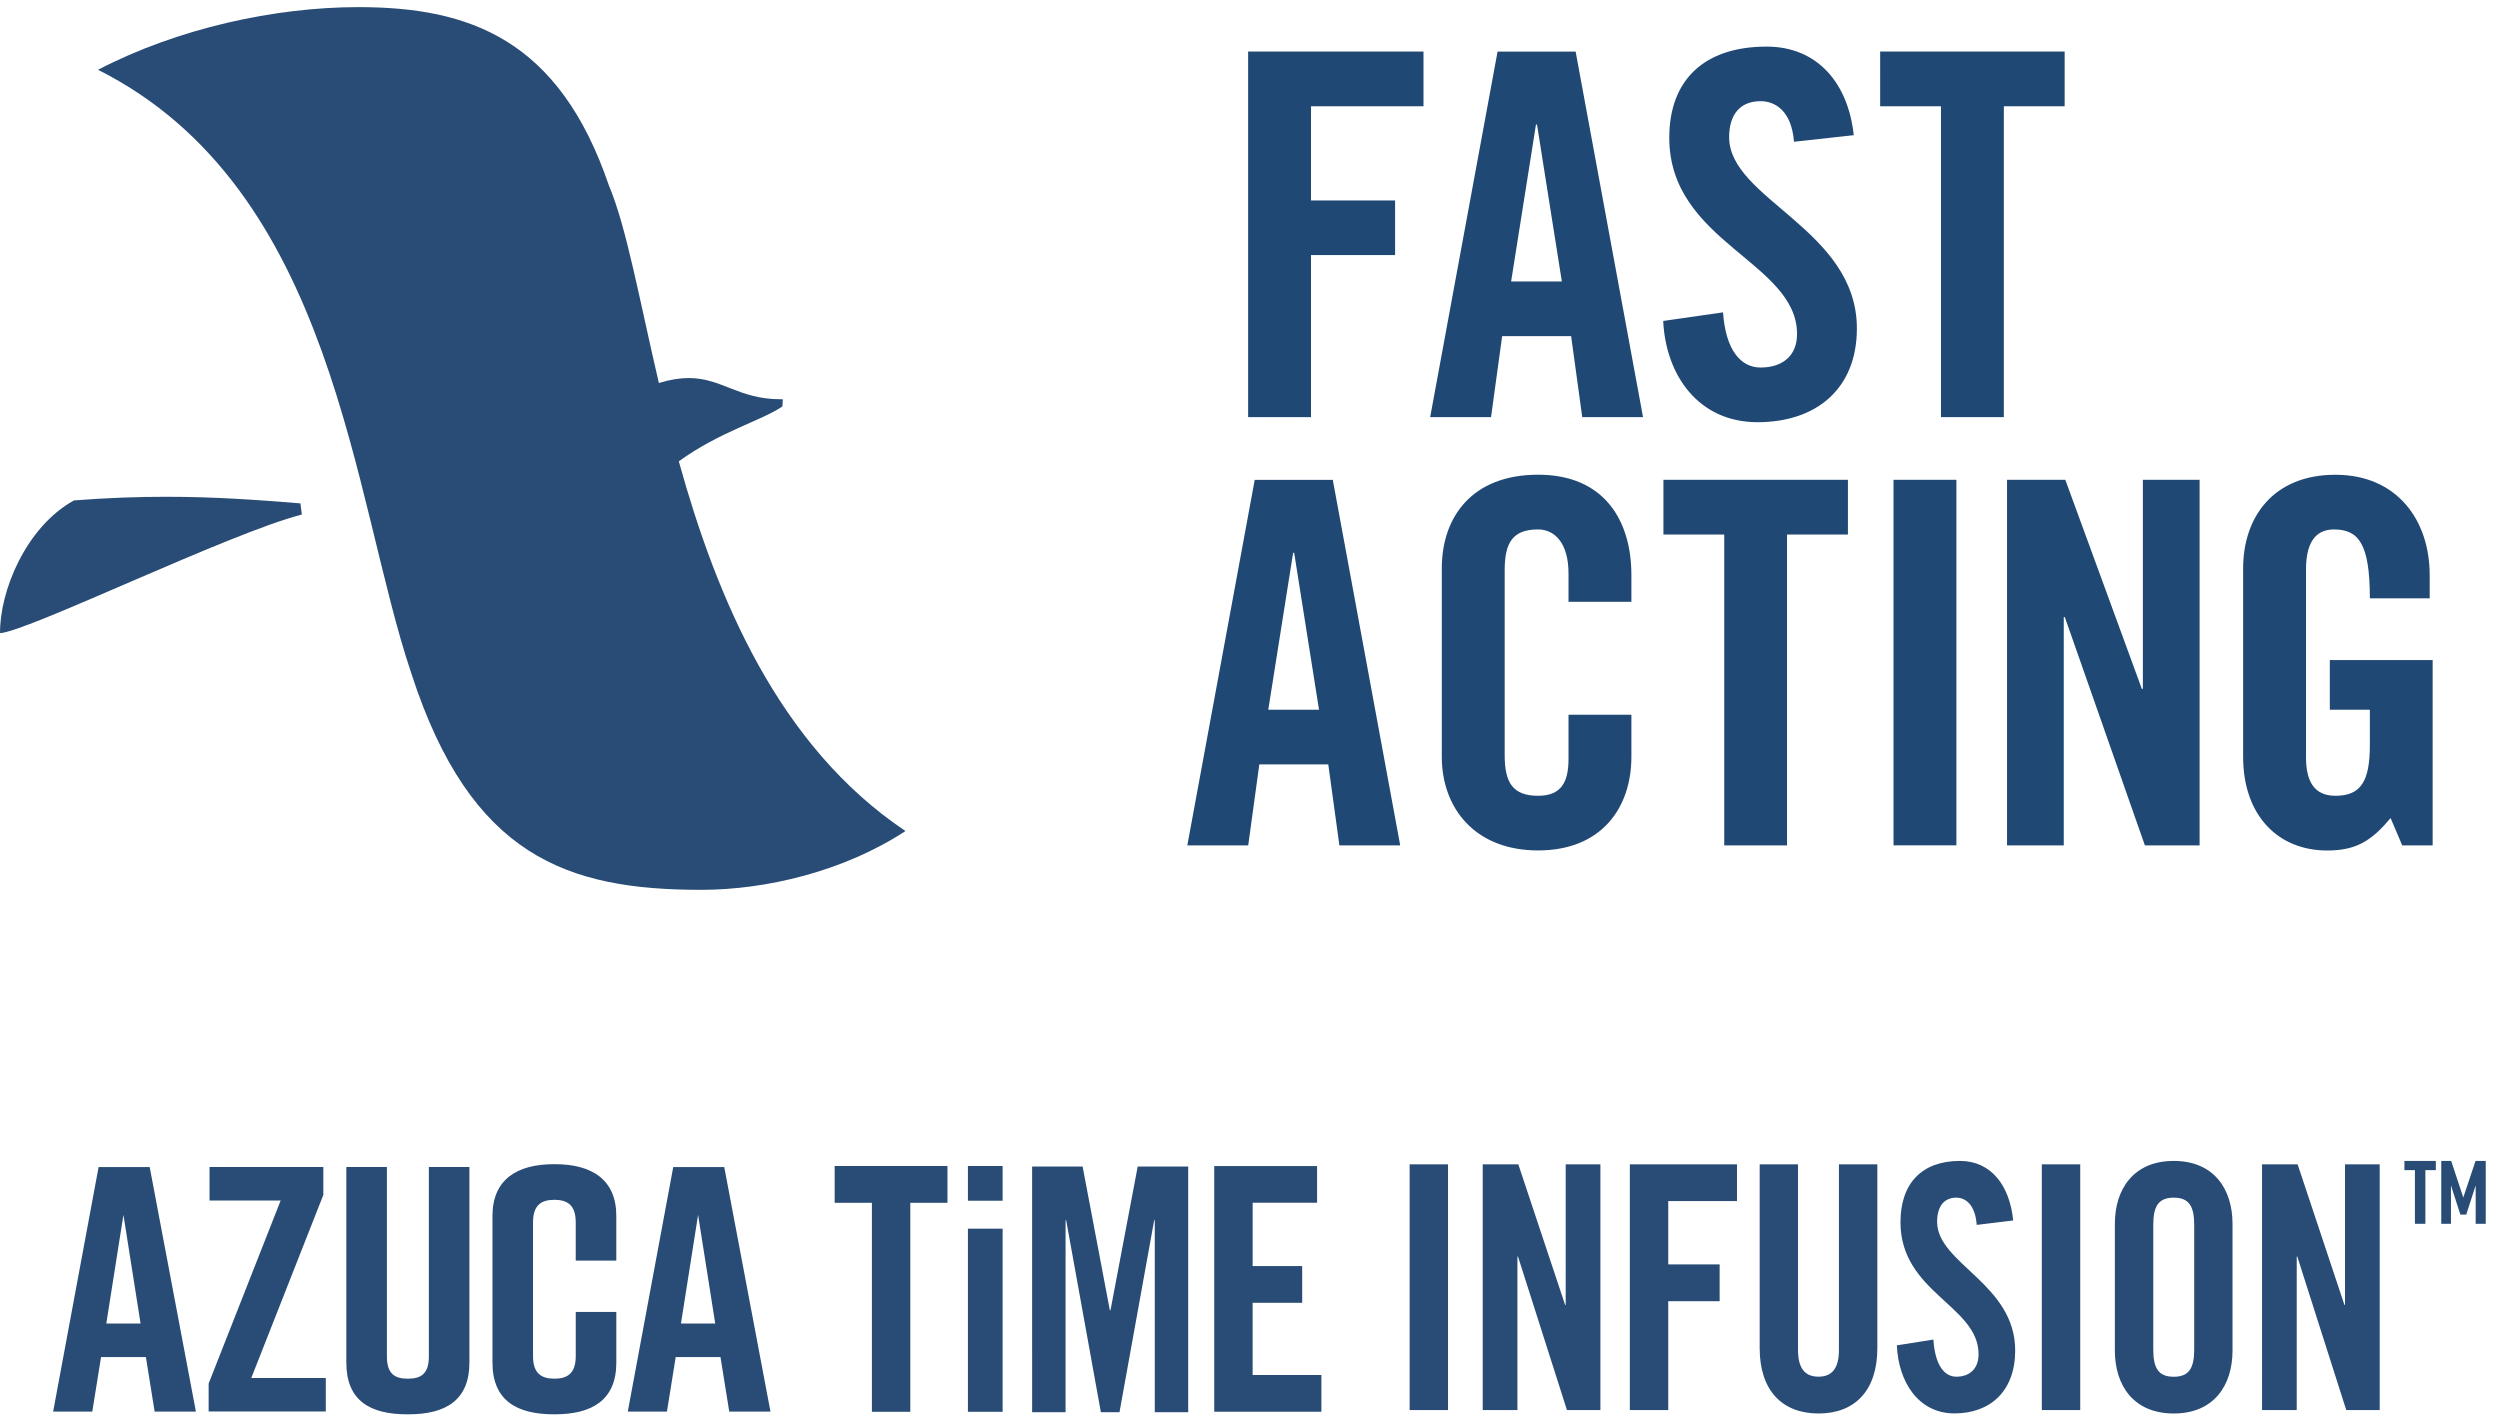
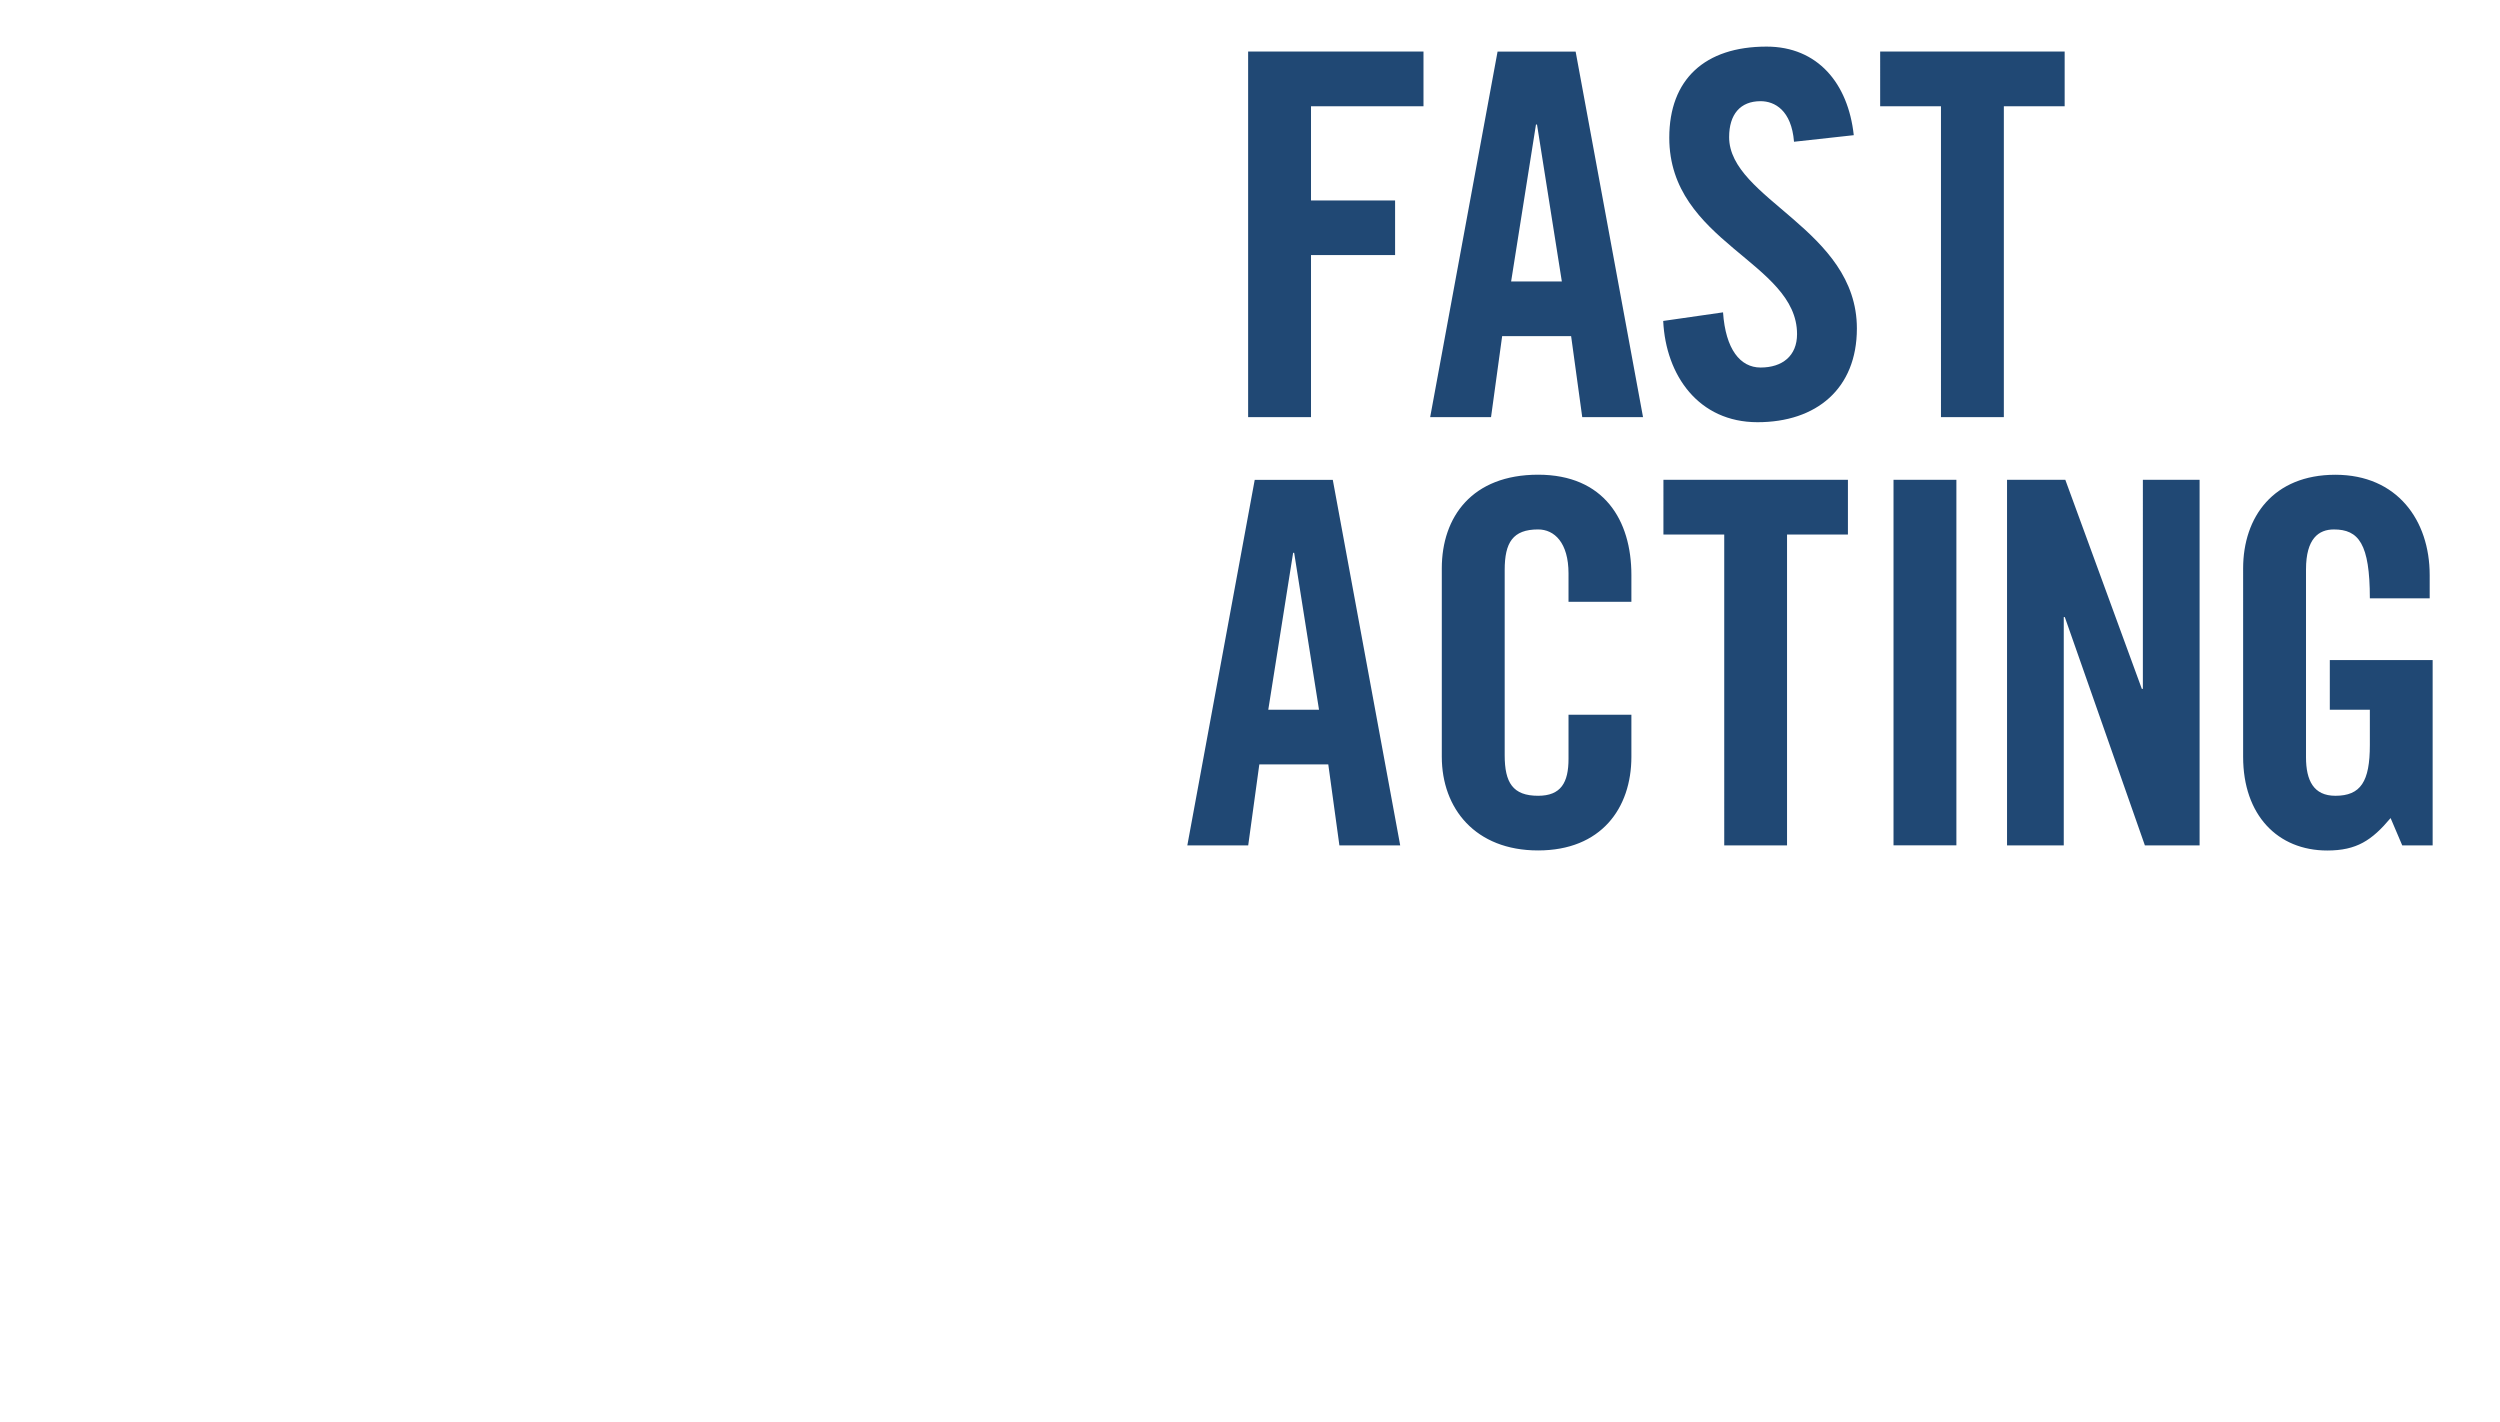
<svg xmlns="http://www.w3.org/2000/svg" width="167" height="95" fill="none">
  <g clip-path="url(#a)">
-     <path fill="#284C76" d="m9.39 88.41-1.144-7.258L7.1 88.41zm.351 2.241H6.75l-.585 3.642H3.55L6.586 77.96H10l3.086 16.333H10.33l-.585-3.642zm12.022 3.637h-7.826v-1.866l4.81-12.225h-4.75v-2.242h7.602v1.866l-4.814 12.23h4.978zm9.594-3.266c0 2.518-1.59 3.454-4.067 3.454h-.094c-2.476 0-4.061-.91-4.061-3.454V77.955h2.71v12.647c0 1.167.514 1.494 1.4 1.494.887 0 1.403-.327 1.403-1.494V77.955h2.709zm9.813 0c0 2.518-1.635 3.454-4.112 3.454h-.05c-2.476 0-4.11-.91-4.11-3.454v-9.801c0-2.43 1.634-3.454 4.11-3.454h.05c2.477 0 4.111 1.025 4.111 3.454v2.988h-2.71v-2.568c0-1.142-.559-1.494-1.426-1.494s-1.426.352-1.426 1.494v8.96c0 1.144.56 1.495 1.426 1.495.867 0 1.427-.352 1.427-1.494v-2.964h2.71zm6.607-2.612-1.145-7.258-1.144 7.258zm.351 2.241h-2.991l-.585 3.642h-2.615l3.036-16.333h3.408l3.086 16.333h-2.754zm10.115-10.306h-2.487v-2.454h7.534v2.454h-2.482v13.962h-2.565zm6.414-2.454h2.318v2.32h-2.318zm0 4.186h2.318v12.23h-2.318zm14.716-4.151v16.411h-2.234V81.513h-.04l-2.318 12.824h-1.243L71.22 81.513h-.04v12.824h-2.234V77.926h3.373l1.818 9.593h.045l1.817-9.593zm1.738 16.376v-16.41h6.87v2.453h-4.304v4.23h3.309v2.454h-3.31v4.82h4.593v2.453zm15.617-16.525h-2.565v16.417h2.565zm2.318 16.417V77.777h2.378l3.125 9.39h.04v-9.39h2.318v16.417h-2.234l-3.269-10.252h-.04v10.252zm9.827 0V77.777h7.158v2.454h-4.592v4.23h3.433v2.46h-3.433v7.273zm8.669-16.417h2.565v12.39c0 1.206.436 1.795 1.367 1.795s1.367-.589 1.367-1.796V77.777h2.566v12.28c0 2.82-1.491 4.364-3.928 4.364s-3.933-1.548-3.933-4.364v-12.28zm14.502 4.048c-.104-1.41-.787-1.821-1.362-1.821-.827 0-1.283.593-1.283 1.613 0 2.795 5.216 4.136 5.216 8.594 0 2.706-1.655 4.205-4.057 4.205s-3.744-2.093-3.848-4.547l2.441-.386c.105 1.663.704 2.48 1.531 2.48.887 0 1.486-.525 1.486-1.5 0-3.25-5.216-4.116-5.216-8.822 0-2.612 1.447-4.091 3.973-4.091 2.09 0 3.328 1.657 3.556 3.978l-2.442.296zm6.915-4.048h-2.566v16.417h2.566zm2.313 3.978c0-2.315 1.243-4.205 3.933-4.205s3.927 1.885 3.927 4.205v8.46c0 2.321-1.238 4.206-3.927 4.206s-3.933-1.885-3.933-4.205zm2.566 8.391c0 1.227.331 1.821 1.367 1.821 1.035 0 1.367-.594 1.367-1.82v-8.323c0-1.227-.332-1.82-1.367-1.82-1.036 0-1.367.593-1.367 1.82zm7.266 4.048V77.777h2.377l3.126 9.39h.039v-9.39h2.318v16.417h-2.233l-3.27-10.252h-.039v10.252zm11.61-16.031h-.699v3.587h-.698v-3.587h-.703v-.613h2.1zm2.031 2.974h-.392l-.629-1.954v2.567h-.648v-4.2h.663l.808 2.444.817-2.444h.683v4.2h-.673v-2.567zM23.937.476c-5.567 0-12.056 1.41-17.39 4.185 15.875 7.98 16.984 28.657 20.937 40.343C31.446 57.22 37.895 59.441 46.84 59.441c4.275 0 9.486-1.202 13.646-3.928-8.484-5.68-12.61-15.57-15.141-24.694 2.674-1.959 5.547-2.726 6.92-3.67l.029-.48h-.164c-1.401 0-2.377-.357-3.279-.708-.901-.351-1.733-.708-2.843-.708-.574 0-1.223.094-1.996.332-1.303-5.586-2.17-10.44-3.338-13.195C37.345 2.613 31.357.476 23.937.476M11.128 33.184c-1.897 0-3.927.07-6.186.243-3.21 1.771-4.968 6.056-4.938 8.87 1.986-.167 15.33-6.688 20.159-7.925l-.094-.747c-2.942-.238-5.76-.44-8.94-.44" />
    <path fill="#204874" d="M83.375 27.866V3.444h11.714V7.1h-7.514v6.289h5.617v3.651h-5.617v10.826zm16.221 0h-4.061l4.502-24.417h5.216l4.502 24.417h-4.061l-.743-5.413h-4.607l-.743 5.413zm1.352-9.064h3.383l-1.659-10.484h-.069l-1.66 10.484zm18.892-9.337c-.169-2.097-1.288-2.706-2.234-2.706-1.357 0-2.1.88-2.1 2.4 0 4.16 8.534 6.154 8.534 12.784 0 4.028-2.709 6.26-6.637 6.26s-6.127-3.113-6.301-6.764l3.997-.574c.169 2.469 1.15 3.686 2.507 3.686 1.456 0 2.437-.777 2.437-2.232 0-4.834-8.535-6.12-8.535-13.12 0-3.89 2.368-6.086 6.499-6.086 3.423 0 5.453 2.469 5.825 5.917l-3.997.44zm9.817-2.365h-4.062V3.444h12.324V7.1h-4.062v20.766h-4.2zM83.375 56.473h-4.062l4.502-24.417h5.216l4.503 24.417h-4.062l-.743-5.413h-4.606l-.743 5.413zm1.352-9.064h3.383l-1.66-10.484h-.069l-1.66 10.484zm20.05-7.204V38.31c0-2.063-.946-2.944-2.031-2.944-1.694 0-2.233.88-2.233 2.707v12.379c0 1.825.539 2.706 2.233 2.706 1.526 0 2.031-.88 2.031-2.469v-2.944h4.2v2.806c0 3.448-2.03 6.258-6.231 6.258-4.2 0-6.434-2.805-6.434-6.258V37.969c0-3.449 2.031-6.259 6.434-6.259s6.231 3.043 6.231 6.699V40.2h-4.2zm10.402-4.497h-4.062V32.05h12.324v3.657h-4.067v20.765h-4.195zm15.508-3.657h-4.2v24.417h4.2zm3.383 24.422V32.05h3.893l5.112 13.968h.069V32.05h3.789v24.422h-3.655l-5.35-15.254h-.069v15.254zm21.556-12.379h6.875v12.379h-2.031l-.778-1.826c-1.253 1.49-2.268 2.167-4.23 2.167-3.318 0-5.621-2.37-5.621-6.258V37.974c0-3.449 2.03-6.26 6.161-6.26s6.301 3.044 6.301 6.7v1.553h-3.997c0-3.65-.748-4.6-2.403-4.6-1.015 0-1.862.608-1.862 2.671v12.547c0 1.554.51 2.573 1.961 2.573 1.694 0 2.304-.95 2.304-3.384v-2.365h-2.675v-3.315z" />
  </g>
  <defs>
    <clipPath id="a">
      <path fill="#fff" d="M.004.476h166.044v94H.004z" />
    </clipPath>
  </defs>
</svg>